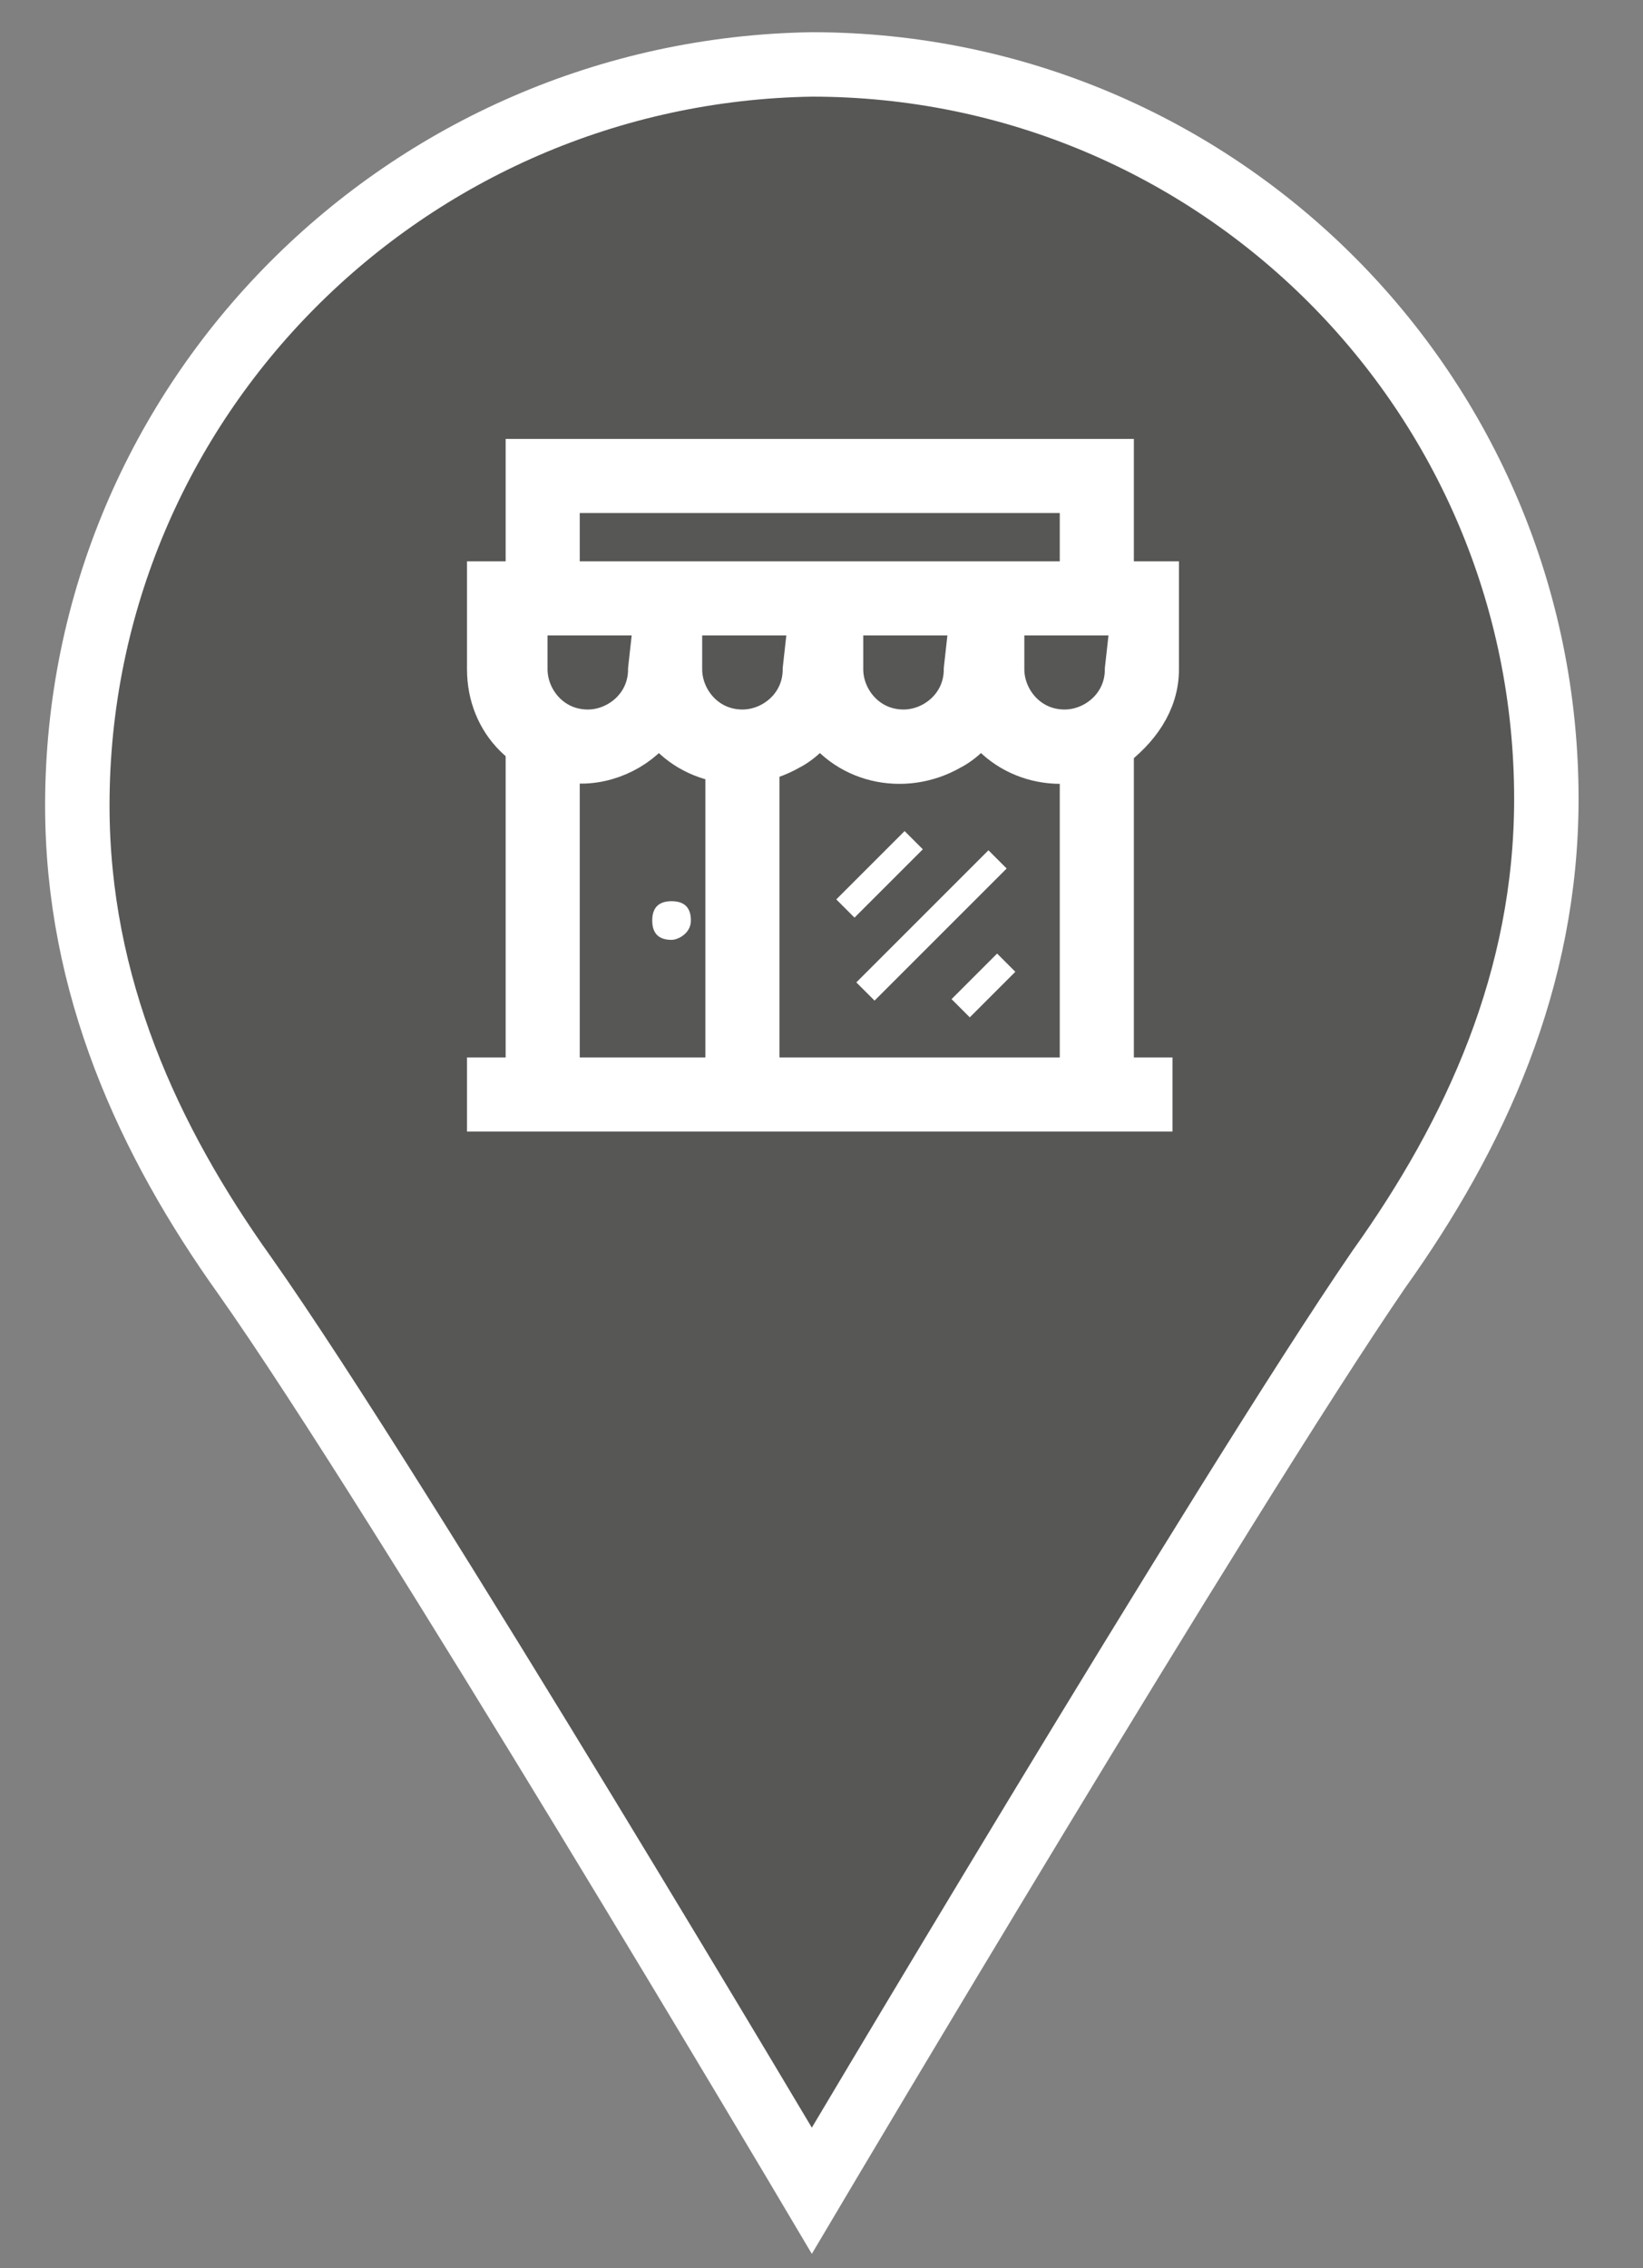
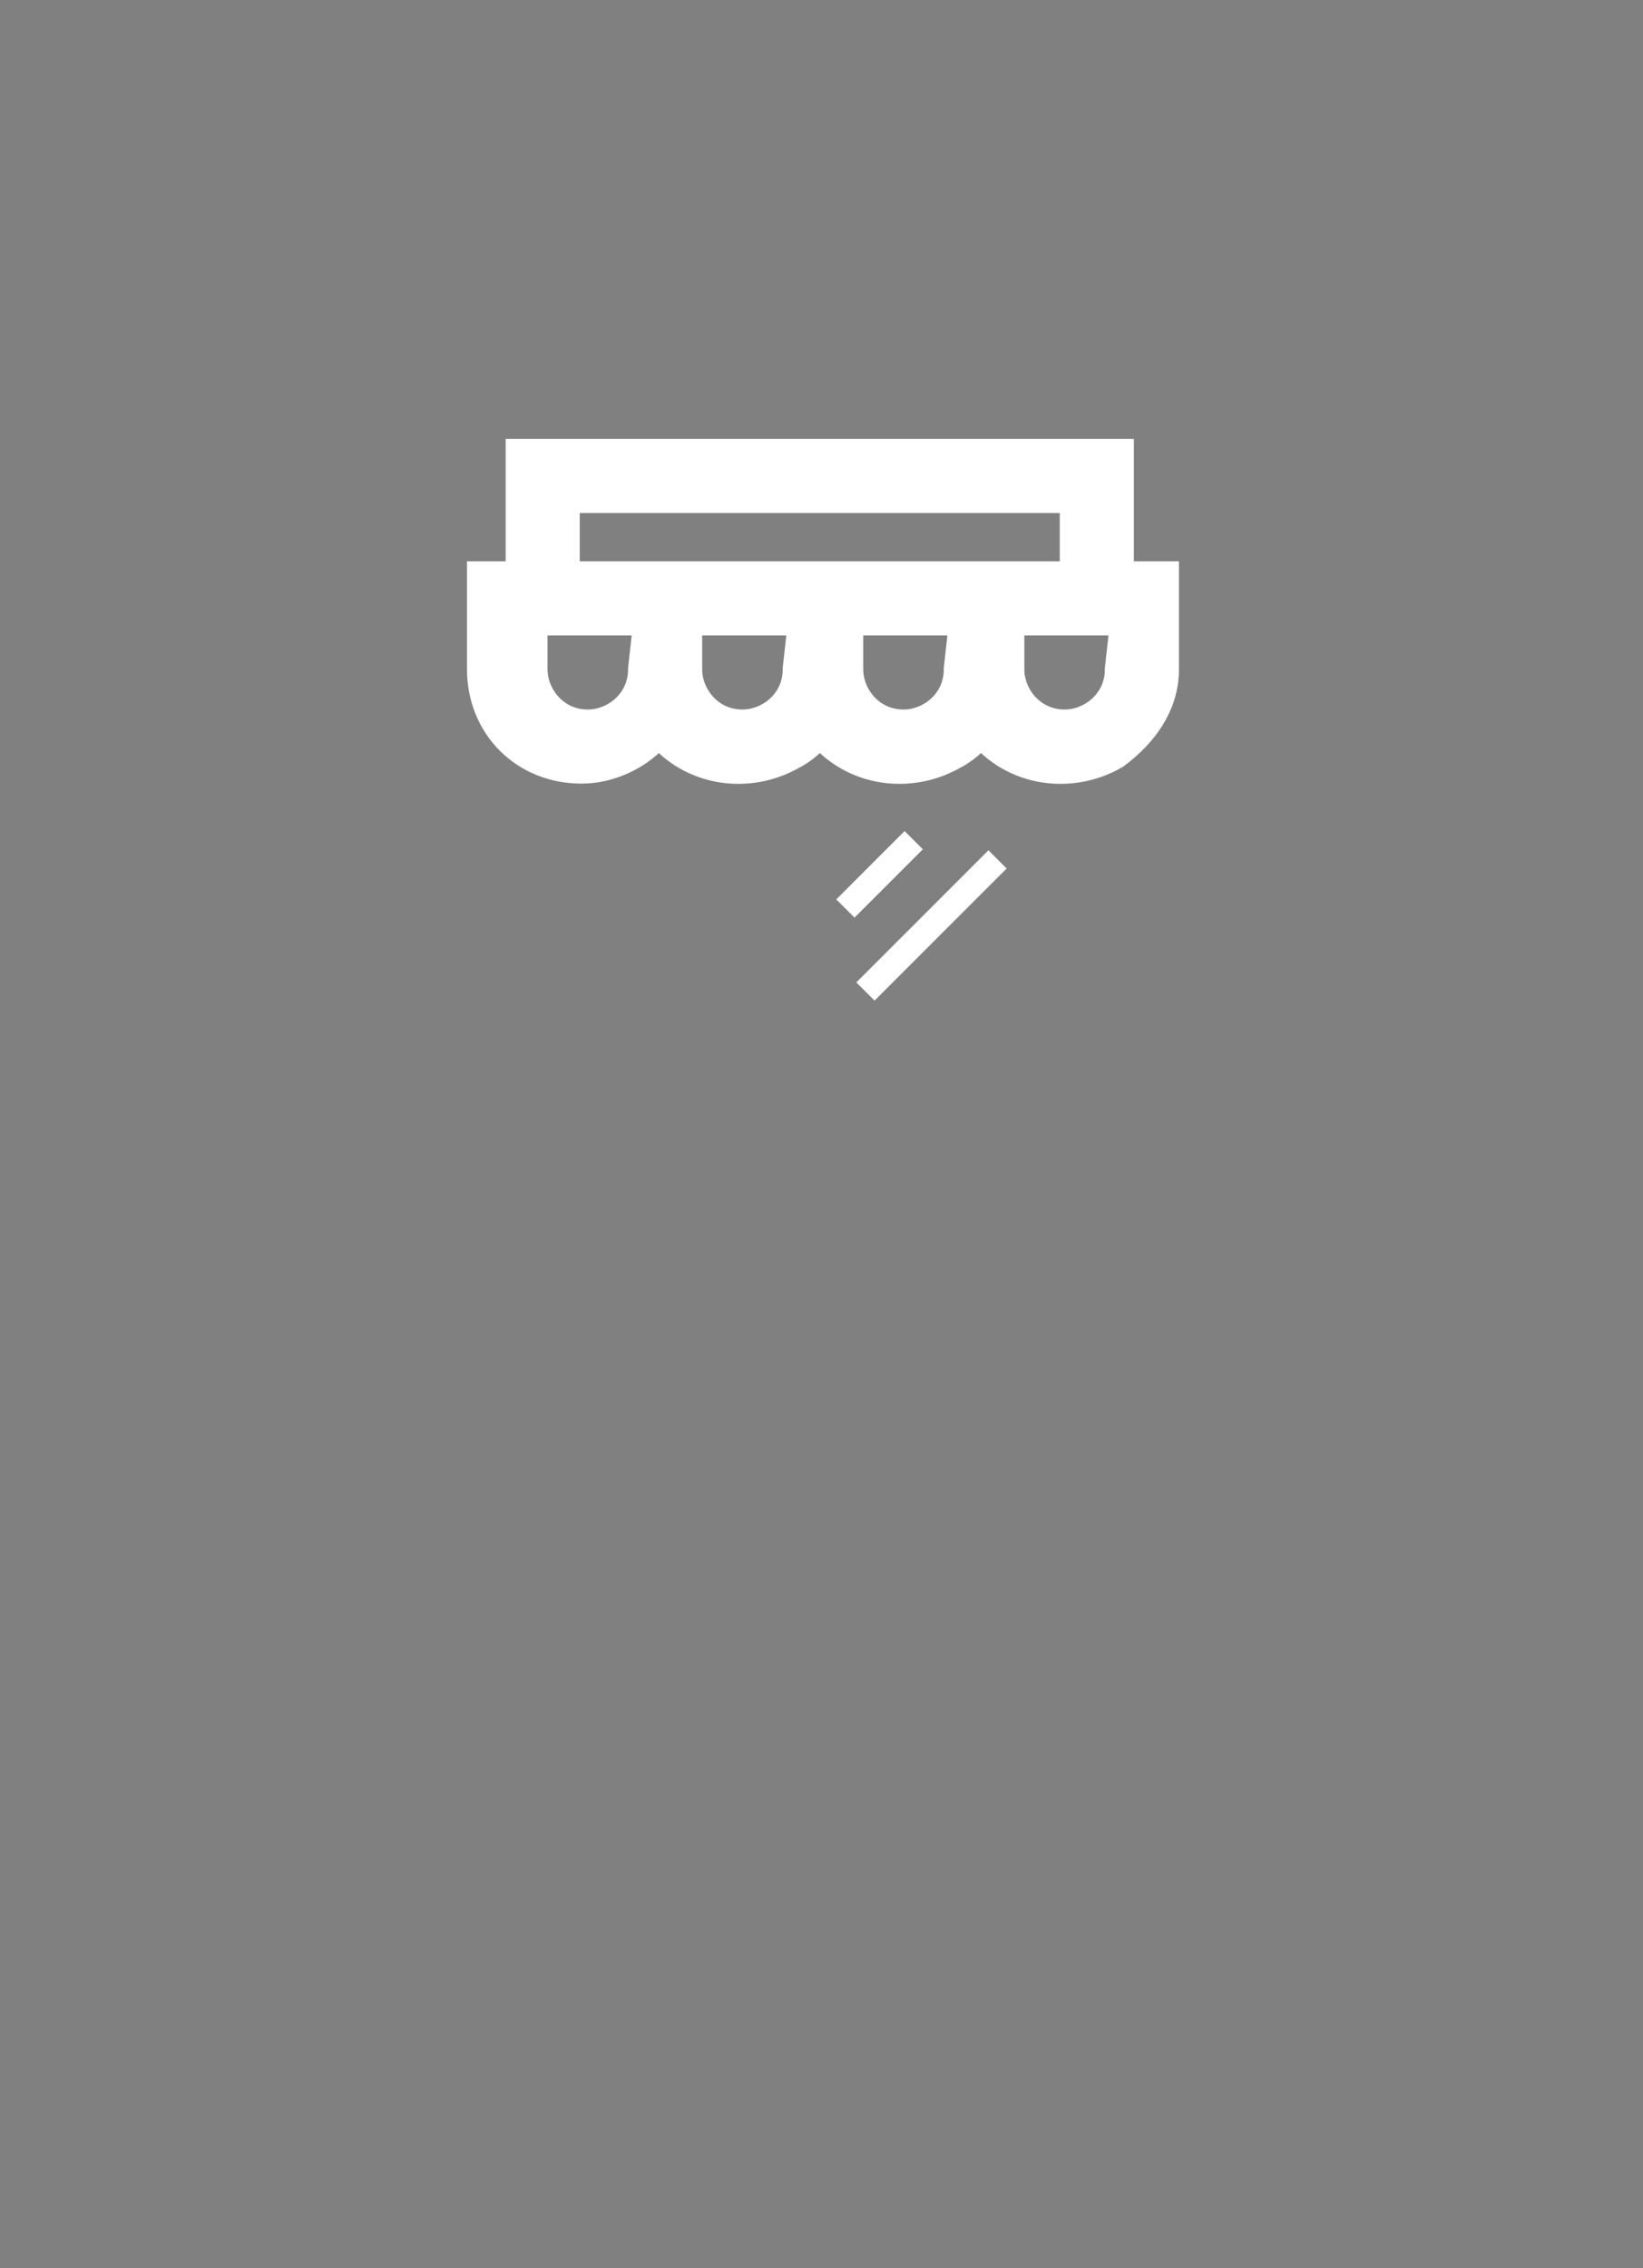
<svg xmlns="http://www.w3.org/2000/svg" version="1.1" id="Layer_1" x="0px" y="0px" viewBox="0 0 25.5 35.2" style="enable-background:new 0 0 25.5 35.2;" xml:space="preserve">
  <rect x="0" y="0" width="25.5" height="35.2" fill="#808080" stroke="none" />
  <style type="text/css">
	.st0{fill:#575756;stroke:#FFFFFF;stroke-miterlimit:10;}
	.st1{fill:#FFFFFF;}
	.st2{fill:#FFFFFF;stroke:#FFFFFF;stroke-width:0.75;stroke-miterlimit:10;}
</style>
  <g>
-     <path class="st0" d="M1.2,12.5c0,2.8,1.1,5.2,2.6,7.3C6.2,23.2,12.6,34,12.6,34s6.4-10.8,8.8-14.3c1.5-2.1,2.6-4.5,2.6-7.3   C24,6.1,18.9,1,12.6,1C6.3,1.1,1.2,6.2,1.2,12.5z" />
-   </g>
+     </g>
  <g id="Group_11" transform="translate(-55.377 -158.213)">
-     <path id="Path_6" class="st1" d="M66.1,172.5c0-0.2-0.1-0.3-0.3-0.3c-0.2,0-0.3,0.1-0.3,0.3s0.1,0.3,0.3,0.3l0,0   C65.9,172.8,66.1,172.7,66.1,172.5z" />
    <rect id="Rectangle_12" x="68.4" y="172.4" transform="matrix(0.707 -0.707 0.707 0.707 -101.578 99.932)" class="st1" width="2.9" height="0.4" />
-     <rect id="Rectangle_13" x="70.2" y="173.3" transform="matrix(0.707 -0.707 0.707 0.707 -102.009 100.828)" class="st1" width="1" height="0.4" />
    <rect id="Rectangle_14" x="68.3" y="171.6" transform="matrix(0.707 -0.707 0.707 0.707 -101.253 99.139)" class="st1" width="1.5" height="0.4" />
    <path id="Path_7" class="st2" d="M72.6,167.3v-1.9h-9v1.9H63v1.3c0,0.8,0.6,1.4,1.4,1.4c0.5,0,1-0.3,1.2-0.7c0.4,0.7,1.3,0.9,2,0.5   c0.2-0.1,0.4-0.3,0.5-0.5c0.4,0.7,1.3,0.9,2,0.5c0.2-0.1,0.4-0.3,0.5-0.5c0.4,0.7,1.3,0.9,2,0.5c0.4-0.3,0.7-0.7,0.7-1.2v-1.3H72.6   z M65.5,168.6c0,0.6-0.5,1-1,1c-0.6,0-1-0.5-1-1l0,0v-0.9h2.1L65.5,168.6L65.5,168.6z M67.9,168.6c0,0.6-0.5,1-1,1   c-0.6,0-1-0.5-1-1l0,0v-0.9H68L67.9,168.6L67.9,168.6z M70.4,168.6c0,0.6-0.5,1-1,1c-0.6,0-1-0.5-1-1l0,0v-0.9h2.1L70.4,168.6   L70.4,168.6z M64,167.3v-1.5h8.2v1.5H64z M72.9,168.6c0,0.6-0.5,1-1,1c-0.6,0-1-0.5-1-1l0,0v-0.9H73L72.9,168.6L72.9,168.6z" />
-     <path id="Path_8" class="st2" d="M72.6,170.3c-0.1,0.1-0.3,0.1-0.4,0.1v4.6h-5.1v-4.6c-0.1,0-0.3,0-0.4,0v4.6H64v-4.6   c-0.1,0-0.3-0.1-0.4-0.1v4.7H63v0.4h10.2V175h-0.6V170.3z" />
  </g>
</svg>